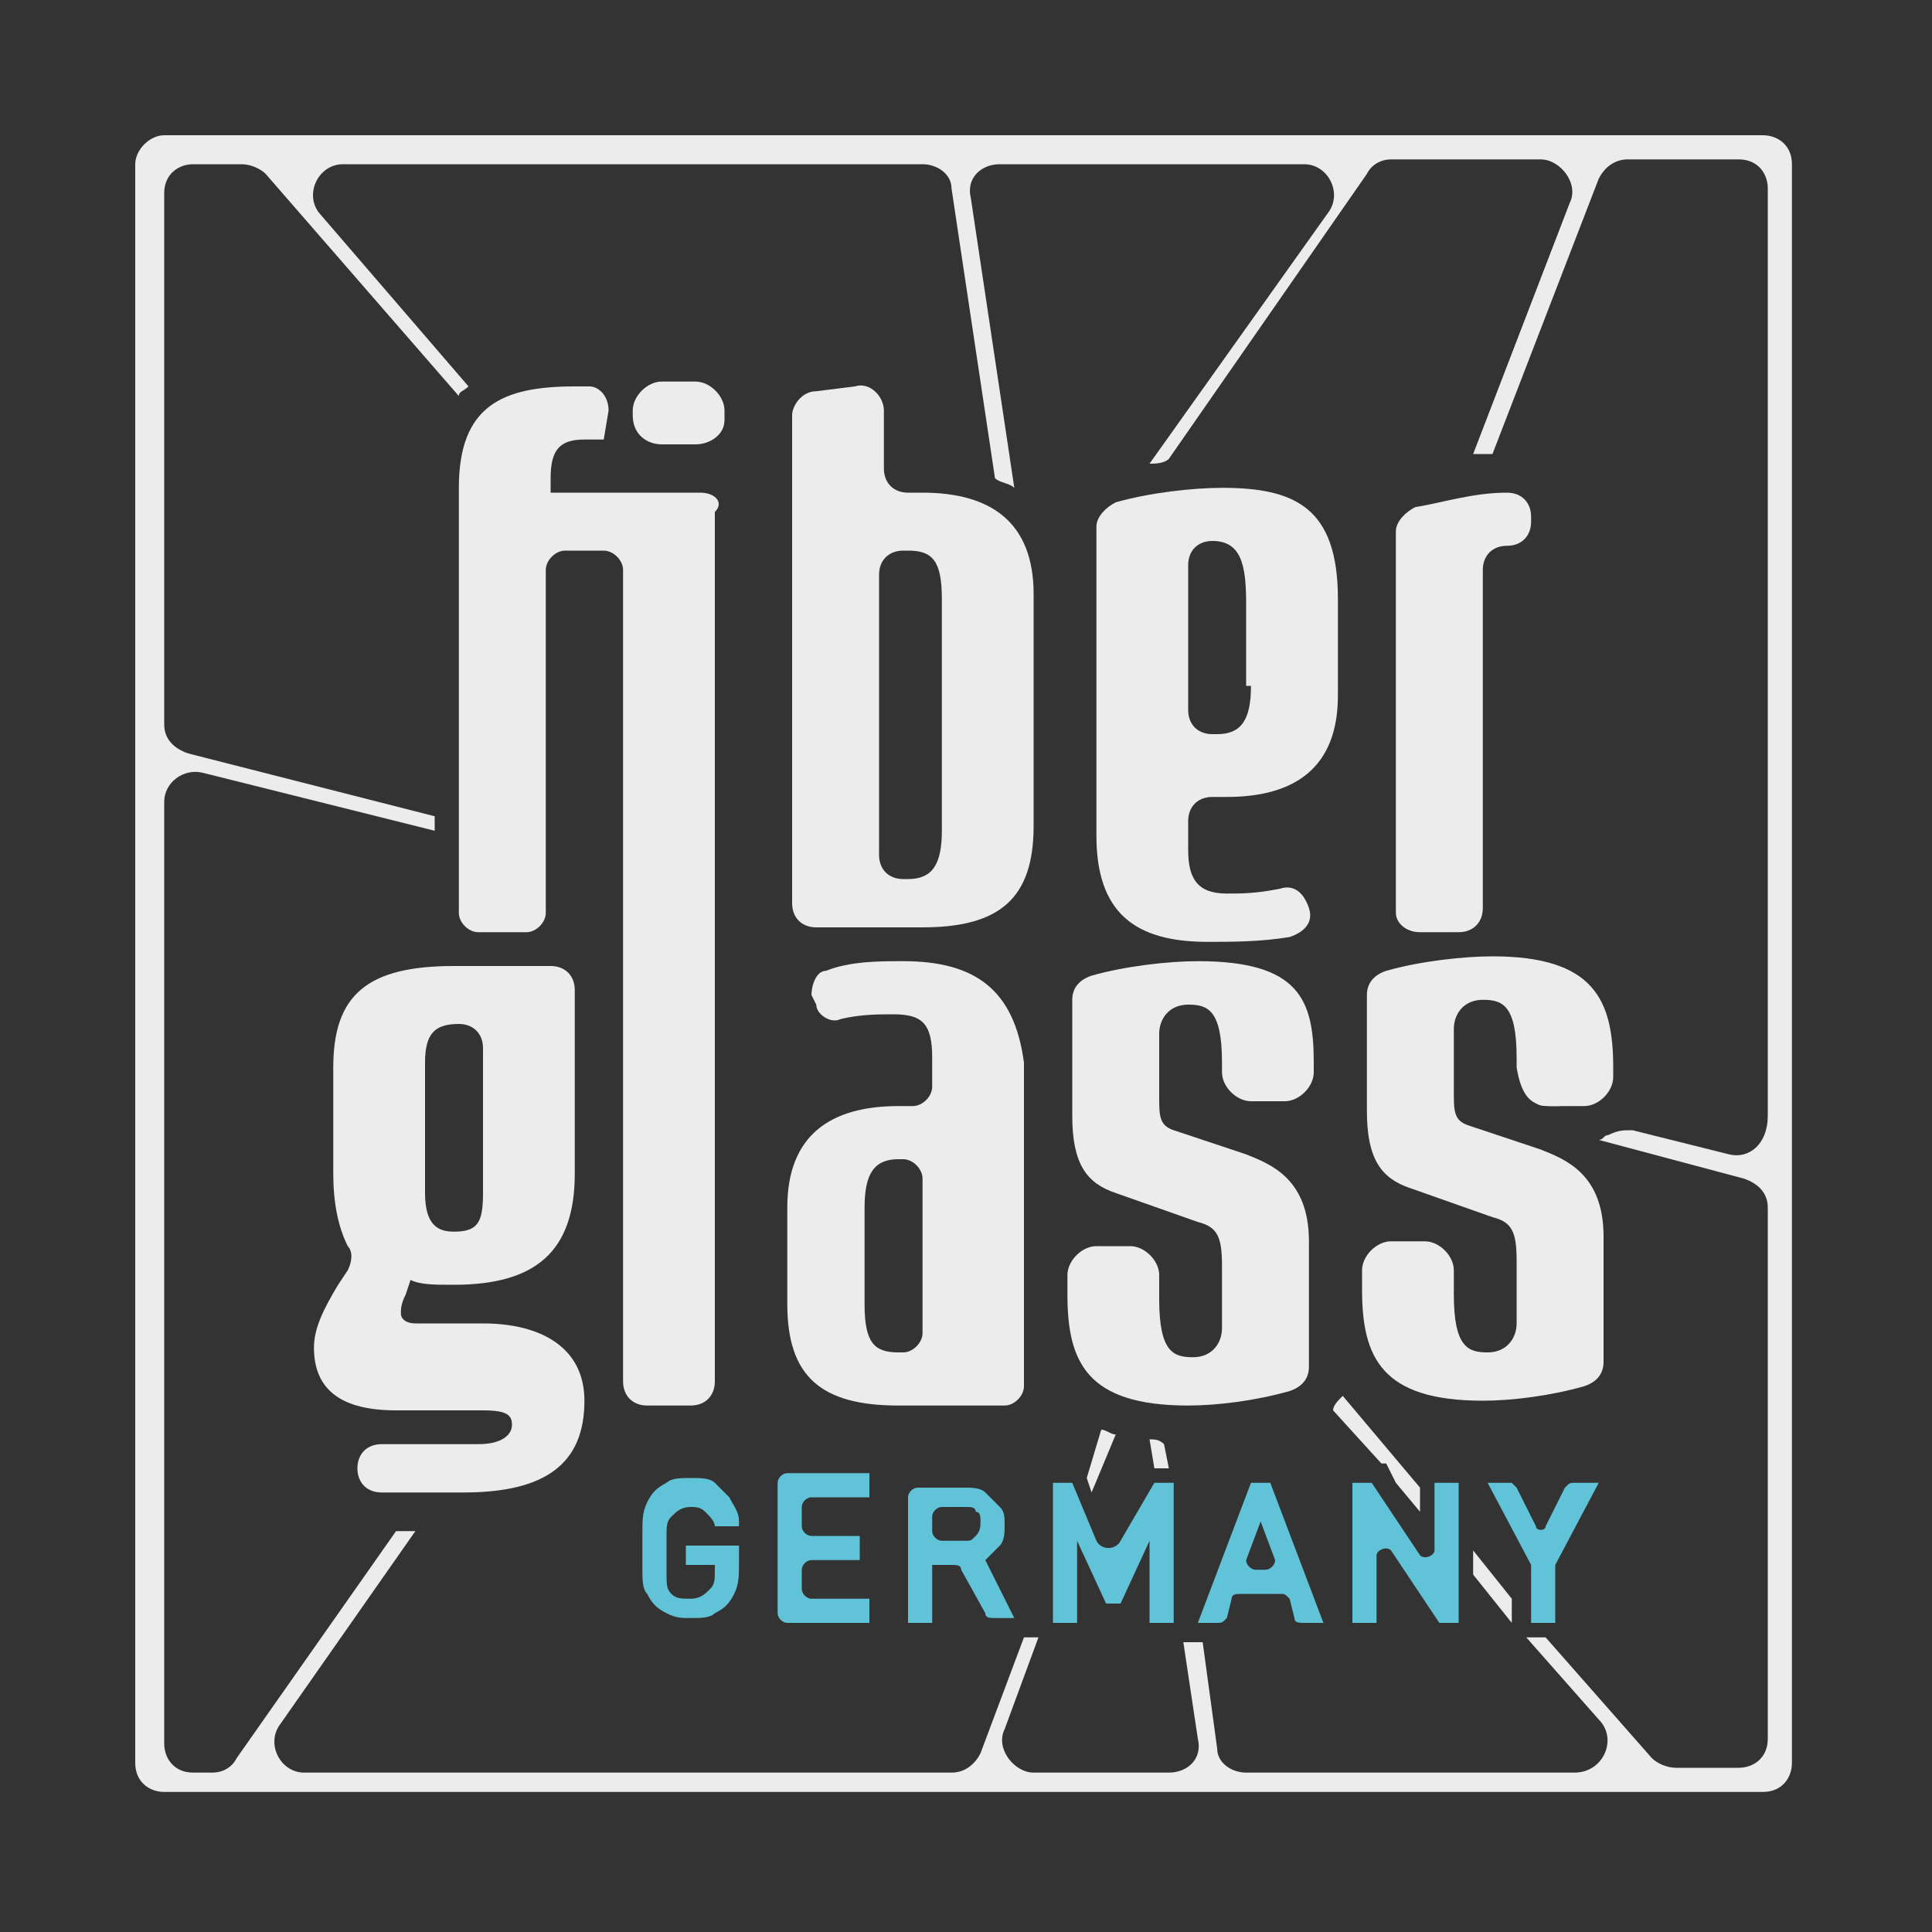
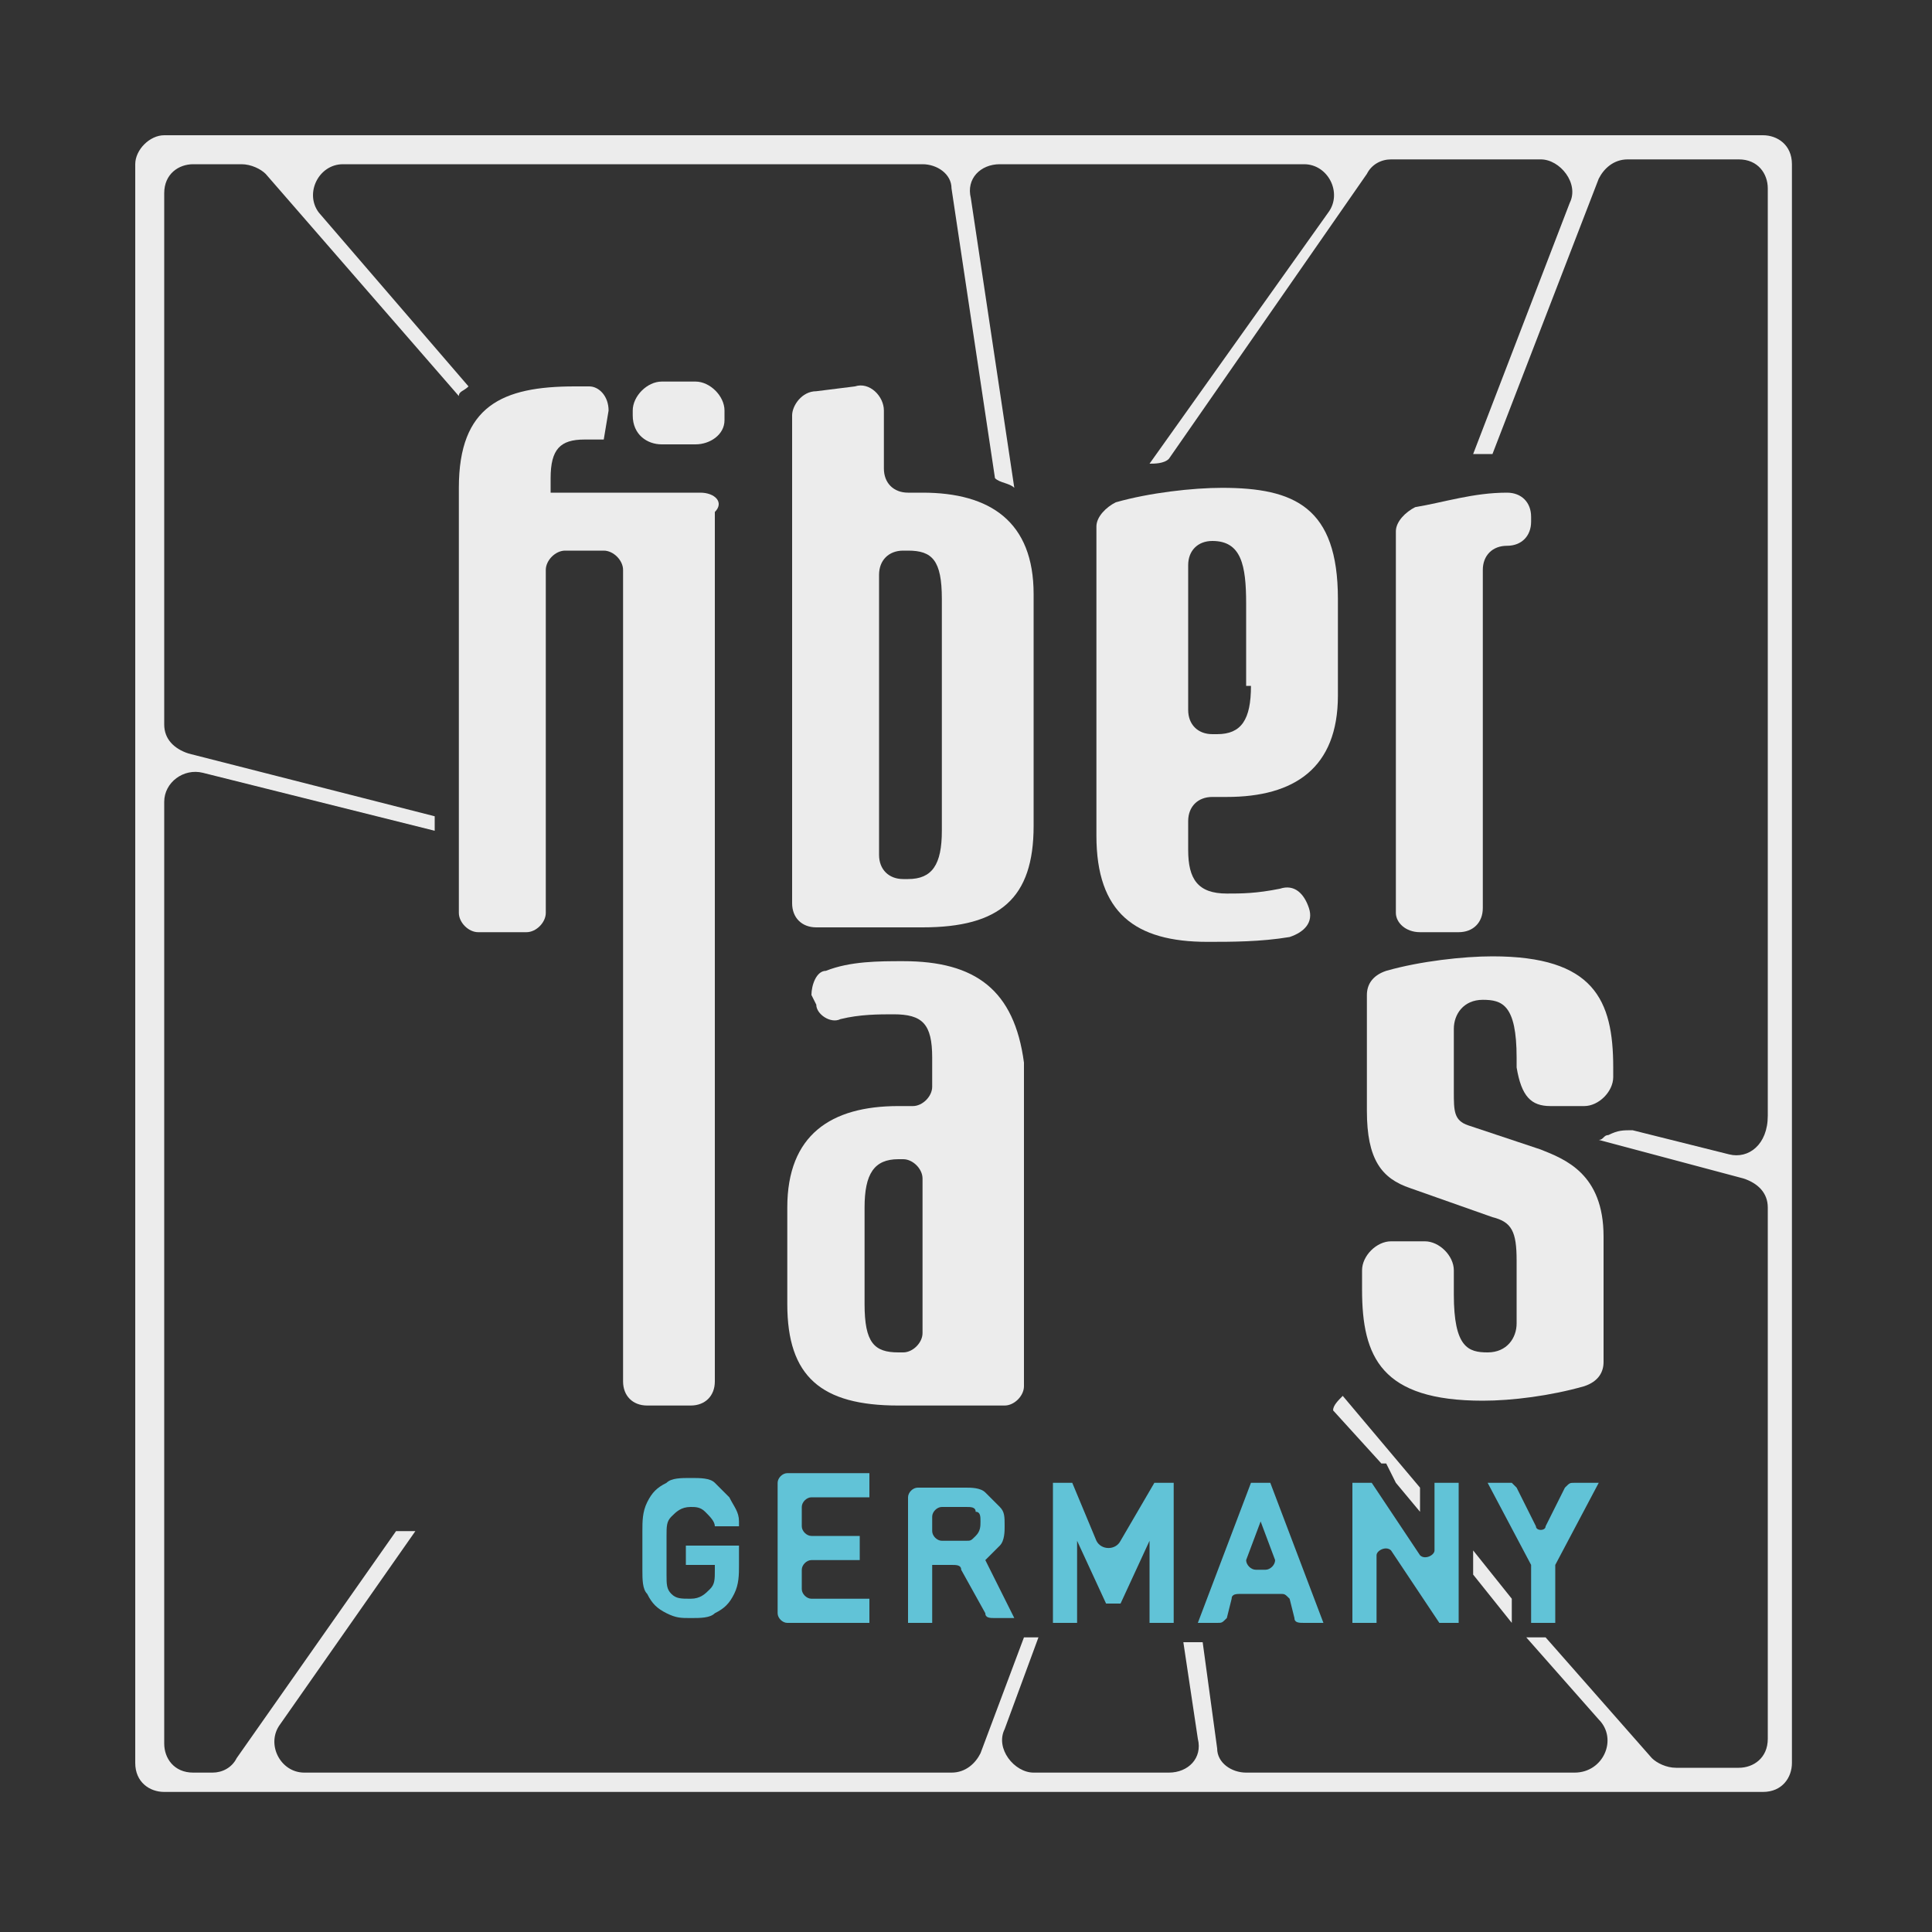
<svg xmlns="http://www.w3.org/2000/svg" version="1.1" id="Ebene_1" x="0px" y="0px" viewBox="0 0 40 40" style="enable-background:new 0 0 40 40;" xml:space="preserve">
  <rect x="0" y="0" width="40" height="40" fill="#333333" stroke="none" />
  <style type="text/css">
	.st0{fill:#ECECEC;}
	.st1{fill:#61C3D7;}
</style>
  <g>
    <g>
      <g>
        <path class="st0" d="M19.1,10.2h-0.3c-0.3,0-0.5-0.2-0.5-0.5V8.5c0-0.3-0.3-0.6-0.6-0.5l-0.8,0.1c-0.3,0-0.5,0.3-0.5,0.5v10.1     c0,0.3,0.2,0.5,0.5,0.5h2.2c1.6,0,2.3-0.6,2.3-2.1v-4.8C21.4,10.8,20.5,10.2,19.1,10.2z M19.5,17.2c0,0.7-0.2,1-0.7,1h-0.1     c-0.3,0-0.5-0.2-0.5-0.5v-5.8c0-0.3,0.2-0.5,0.5-0.5h0.1c0.5,0,0.7,0.2,0.7,1V17.2z" />
        <path class="st0" d="M25.3,10.1c-0.6,0-1.5,0.1-2.2,0.3c-0.2,0.1-0.4,0.3-0.4,0.5v6.4c0,1.6,0.8,2.2,2.3,2.2c0.5,0,1.1,0,1.7-0.1     c0.3-0.1,0.5-0.3,0.4-0.6c-0.1-0.3-0.3-0.5-0.6-0.4c-0.5,0.1-0.8,0.1-1.1,0.1c-0.6,0-0.8-0.3-0.8-0.9v-0.6c0-0.3,0.2-0.5,0.5-0.5     h0.3c1.4,0,2.3-0.6,2.3-2.1v-2C27.7,10.5,26.8,10.1,25.3,10.1z M25.9,14.2c0,0.7-0.2,1-0.7,1h-0.1c-0.3,0-0.5-0.2-0.5-0.5v-3     c0-0.3,0.2-0.5,0.5-0.5c0,0,0,0,0,0c0.6,0,0.7,0.5,0.7,1.3V14.2z" />
        <path class="st0" d="M29.4,19.3h0.8c0.3,0,0.5-0.2,0.5-0.5v-7c0-0.3,0.2-0.5,0.5-0.5c0,0,0,0,0,0c0.3,0,0.5-0.2,0.5-0.5v-0.1     c0-0.3-0.2-0.5-0.5-0.5c-0.7,0-1.3,0.2-1.9,0.3c-0.2,0.1-0.4,0.3-0.4,0.5v7.9C28.9,19.1,29.1,19.3,29.4,19.3z" />
-         <path class="st0" d="M10,27.4H8.6c-0.2,0-0.3-0.1-0.3-0.2c0-0.1,0-0.2,0.1-0.4l0.1-0.3c0.2,0.1,0.5,0.1,0.9,0.1     c1.7,0,2.5-0.7,2.5-2.3v-3.8c0-0.3-0.2-0.5-0.5-0.5H9.4c-1.8,0-2.5,0.6-2.5,2.1v2.2c0,0.6,0.1,1.1,0.3,1.5c0.1,0.1,0.1,0.3,0,0.5     l-0.2,0.3c-0.3,0.5-0.5,0.9-0.5,1.3c0,0.9,0.6,1.3,1.7,1.3H10c0.5,0,0.6,0.1,0.6,0.3c0,0.2-0.2,0.4-0.7,0.4h-2     c-0.3,0-0.5,0.2-0.5,0.5v0c0,0.3,0.2,0.5,0.5,0.5h1.7c1.7,0,2.5-0.6,2.5-1.9C12.1,27.9,11.2,27.4,10,27.4z M8.8,22     c0-0.6,0.2-0.8,0.7-0.8c0.3,0,0.5,0.2,0.5,0.5v3c0,0.6-0.1,0.8-0.6,0.8c-0.3,0-0.6-0.1-0.6-0.8V22z" />
        <path class="st0" d="M13.7,9.2h0.7C14.7,9.2,15,9,15,8.7V8.5c0-0.3-0.3-0.6-0.6-0.6h-0.7c-0.3,0-0.6,0.3-0.6,0.6v0.1     C13.1,9,13.4,9.2,13.7,9.2z" />
        <path class="st0" d="M14.5,10.2h-3.1V9.9c0-0.6,0.2-0.8,0.7-0.8c0.1,0,0.2,0,0.4,0l0.1-0.6c0-0.3-0.2-0.5-0.4-0.5l-0.3,0     c-1.5,0-2.4,0.4-2.4,2.1v8.8c0,0.2,0.2,0.4,0.4,0.4h1c0.2,0,0.4-0.2,0.4-0.4v-7.1c0-0.2,0.2-0.4,0.4-0.4h0.8     c0.2,0,0.4,0.2,0.4,0.4v6.6c0,0,0,0.1,0,0.1v10.1c0,0.3,0.2,0.5,0.5,0.5h0.9c0.3,0,0.5-0.2,0.5-0.5v-9.8c0,0,0-0.1,0-0.1v-8.1     C15,10.4,14.8,10.2,14.5,10.2z" />
        <path class="st0" d="M18.7,19.9c-0.5,0-1.1,0-1.6,0.2c-0.2,0-0.3,0.3-0.3,0.5l0.1,0.2c0,0.2,0.3,0.4,0.5,0.3     c0.4-0.1,0.8-0.1,1.1-0.1c0.6,0,0.8,0.2,0.8,0.9v0.6c0,0.2-0.2,0.4-0.4,0.4h-0.3c-1.4,0-2.3,0.6-2.3,2.1v2c0,1.5,0.7,2.1,2.3,2.1     h2.2c0.2,0,0.4-0.2,0.4-0.4V22C21,20.5,20.2,19.9,18.7,19.9z M19.1,27.6c0,0.2-0.2,0.4-0.4,0.4h-0.1c-0.5,0-0.7-0.2-0.7-1v-2     c0-0.7,0.2-1,0.7-1h0.1c0.2,0,0.4,0.2,0.4,0.4V27.6z" />
-         <path class="st0" d="M24.8,19.9c-0.6,0-1.5,0.1-2.2,0.3c-0.3,0.1-0.4,0.3-0.4,0.5v2.4c0,1,0.3,1.4,0.9,1.6l1.7,0.6     c0.4,0.1,0.5,0.3,0.5,0.9v1.3c0,0.3-0.2,0.6-0.6,0.6c0,0,0,0,0,0c-0.4,0-0.7-0.1-0.7-1.2v-0.5c0-0.3-0.3-0.6-0.6-0.6h-0.7     c-0.3,0-0.6,0.3-0.6,0.6v0.4c0,1.4,0.4,2.3,2.5,2.3c0.6,0,1.4-0.1,2.1-0.3c0.3-0.1,0.4-0.3,0.4-0.5v-2.6c0-1.3-0.8-1.6-1.3-1.8     l-1.5-0.5c-0.3-0.1-0.3-0.3-0.3-0.7v-1.3c0-0.3,0.2-0.6,0.6-0.6c0,0,0,0,0,0c0.4,0,0.7,0.1,0.7,1.2v0.2c0,0.3,0.3,0.6,0.6,0.6     h0.7c0.3,0,0.6-0.3,0.6-0.6v-0.2C27.2,20.7,26.9,19.9,24.8,19.9z" />
        <path class="st0" d="M32.1,22.9h0.7c0.3,0,0.6-0.3,0.6-0.6v-0.2c0-1.4-0.4-2.3-2.5-2.3c-0.6,0-1.5,0.1-2.2,0.3     c-0.3,0.1-0.4,0.3-0.4,0.5v2.4c0,1,0.3,1.4,0.9,1.6l1.7,0.6c0.4,0.1,0.5,0.3,0.5,0.9v1.3c0,0.3-0.2,0.6-0.6,0.6c0,0,0,0,0,0     c-0.4,0-0.7-0.1-0.7-1.2v-0.5c0-0.3-0.3-0.6-0.6-0.6h-0.7c-0.3,0-0.6,0.3-0.6,0.6v0.4c0,1.4,0.4,2.3,2.5,2.3     c0.6,0,1.4-0.1,2.1-0.3c0.3-0.1,0.4-0.3,0.4-0.5v-2.6c0-1.3-0.8-1.6-1.3-1.8l-1.5-0.5c-0.3-0.1-0.3-0.3-0.3-0.7v-1.3     c0-0.3,0.2-0.6,0.6-0.6c0,0,0,0,0,0c0.4,0,0.7,0.1,0.7,1.2v0.2C31.5,22.7,31.7,22.9,32.1,22.9z" />
      </g>
      <path class="st1" d="M14.2,32.4h0.6v0.1c0,0.2,0,0.3-0.1,0.4c-0.1,0.1-0.2,0.2-0.4,0.2c-0.2,0-0.3,0-0.4-0.1    c-0.1-0.1-0.1-0.2-0.1-0.4v-0.8c0-0.2,0-0.3,0.1-0.4c0.1-0.1,0.2-0.2,0.4-0.2c0.1,0,0.2,0,0.3,0.1c0.1,0.1,0.2,0.2,0.2,0.3l0,0    h0.5l0-0.1c0-0.2-0.1-0.3-0.2-0.5c-0.1-0.1-0.2-0.2-0.3-0.3c-0.1-0.1-0.3-0.1-0.5-0.1c-0.2,0-0.4,0-0.5,0.1    c-0.2,0.1-0.3,0.2-0.4,0.4c-0.1,0.2-0.1,0.4-0.1,0.6v0.8c0,0.2,0,0.4,0.1,0.5c0.1,0.2,0.2,0.3,0.4,0.4c0.2,0.1,0.3,0.1,0.5,0.1    c0.2,0,0.4,0,0.5-0.1c0.2-0.1,0.3-0.2,0.4-0.4c0.1-0.2,0.1-0.4,0.1-0.6V32h-1.1V32.4z" />
      <path class="st1" d="M16.1,33.4c0,0.1,0.1,0.2,0.2,0.2H18v-0.5h-1.2c-0.1,0-0.2-0.1-0.2-0.2v-0.4c0-0.1,0.1-0.2,0.2-0.2h1v-0.5h-1    c-0.1,0-0.2-0.1-0.2-0.2v-0.4c0-0.1,0.1-0.2,0.2-0.2H18v-0.5h-1.7c-0.1,0-0.2,0.1-0.2,0.2V33.4z" />
      <path class="st1" d="M20.4,32.3c0.1-0.1,0.2-0.2,0.3-0.3c0.1-0.1,0.1-0.3,0.1-0.4c0-0.2,0-0.3-0.1-0.4c-0.1-0.1-0.2-0.2-0.3-0.3    c-0.1-0.1-0.3-0.1-0.4-0.1H19c-0.1,0-0.2,0.1-0.2,0.2v2.6h0.5v-1.2h0.4c0.1,0,0.2,0,0.2,0.1l0.5,0.9c0,0.1,0.1,0.1,0.2,0.1H21    L20.4,32.3C20.4,32.3,20.4,32.3,20.4,32.3z M20.3,31.5c0,0.1,0,0.2-0.1,0.3c-0.1,0.1-0.1,0.1-0.2,0.1h-0.5c-0.1,0-0.2-0.1-0.2-0.2    v-0.3c0-0.1,0.1-0.2,0.2-0.2H20c0.1,0,0.2,0,0.2,0.1C20.3,31.3,20.3,31.4,20.3,31.5z" />
      <path class="st1" d="M23.2,31.9c-0.1,0.2-0.4,0.2-0.5,0l-0.5-1.2h-0.4v2.9h0.5v-1.7l0.6,1.3h0.3l0.6-1.3v1.7h0.5v-2.9h-0.4    L23.2,31.9z" />
      <path class="st1" d="M26.3,30.7h-0.4l-1.1,2.9h0.4c0.1,0,0.1,0,0.2-0.1l0.1-0.4c0-0.1,0.1-0.1,0.2-0.1h0.8c0.1,0,0.1,0,0.2,0.1    l0.1,0.4c0,0.1,0.1,0.1,0.2,0.1h0.4L26.3,30.7L26.3,30.7z M26.2,32.5H26c-0.1,0-0.2-0.1-0.2-0.2l0.3-0.8l0.3,0.8    C26.4,32.4,26.3,32.5,26.2,32.5z" />
      <path class="st1" d="M29.7,32.1c0,0.1-0.2,0.2-0.3,0.1l-1-1.5H28v2.9h0.5v-1.4c0-0.1,0.2-0.2,0.3-0.1l1,1.5h0.4v-2.9h-0.5V32.1z" />
      <path class="st1" d="M32.4,30.8L32,31.6c0,0.1-0.2,0.1-0.2,0l-0.4-0.8c0,0-0.1-0.1-0.1-0.1h-0.5l0.9,1.7c0,0,0,0,0,0.1v1.1h0.5    v-1.1c0,0,0,0,0-0.1l0.9-1.7h-0.5C32.5,30.7,32.5,30.7,32.4,30.8z" />
    </g>
    <g>
-       <path class="st0" d="M32.1,22.9h0.2l-0.6-0.2C31.8,22.9,31.9,22.9,32.1,22.9z" />
-       <path class="st0" d="M22.5,30.6l0.1,0.3l0.5-1.2c-0.1,0-0.2-0.1-0.3-0.1L22.5,30.6z" />
-       <path class="st0" d="M23.8,29.8l0.1,0.6h0.3h0l-0.1-0.5C24,29.8,23.9,29.8,23.8,29.8z" />
      <polygon class="st0" points="30.5,32.6 31.3,33.6 31.3,33.5 31.3,33.1 30.5,32.1   " />
      <path class="st0" d="M27.6,29.2l1,1.1h0.1l0.1,0.2l0.1,0.2l0.5,0.6v-0.5l-1.6-1.9C27.7,29,27.6,29.1,27.6,29.2z" />
      <path class="st0" d="M2.8,3.4v33.1c0,0.4,0.3,0.6,0.6,0.6h33.1c0.4,0,0.6-0.3,0.6-0.6V3.4c0-0.4-0.3-0.6-0.6-0.6H3.4    C3.1,2.8,2.8,3.1,2.8,3.4z M35.8,23.9l-2-0.5c-0.2,0-0.3,0-0.5,0.1c-0.1,0-0.1,0.1-0.2,0.1l3,0.8c0.3,0.1,0.5,0.3,0.5,0.6V36    c0,0.4-0.3,0.6-0.6,0.6h-1.3c-0.2,0-0.4-0.1-0.5-0.2L32,33.9h-0.3h-0.1l1.5,1.7c0.4,0.4,0.1,1.1-0.5,1.1h-6.8    c-0.3,0-0.6-0.2-0.6-0.5l-0.3-2.2h-0.3h-0.1l0.3,2c0.1,0.4-0.2,0.7-0.6,0.7h-2.8c-0.4,0-0.8-0.5-0.6-0.9l0.7-1.9h0h-0.3l-0.9,2.4    c-0.1,0.2-0.3,0.4-0.6,0.4H6.3c-0.5,0-0.8-0.6-0.5-1l2.8-4H8.2l-3.3,4.7c-0.1,0.2-0.3,0.3-0.5,0.3H4c-0.4,0-0.6-0.3-0.6-0.6V16.6    c0-0.4,0.4-0.7,0.8-0.6l4.8,1.2v-0.3l-5.1-1.3c-0.3-0.1-0.5-0.3-0.5-0.6V4c0-0.4,0.3-0.6,0.6-0.6h1c0.2,0,0.4,0.1,0.5,0.2l4,4.6    C9.5,8.1,9.6,8.1,9.7,8L6.6,4.4C6.3,4,6.6,3.4,7.1,3.4h12c0.3,0,0.6,0.2,0.6,0.5l0.9,6c0.1,0.1,0.3,0.1,0.4,0.2l-0.9-6    c-0.1-0.4,0.2-0.7,0.6-0.7H27c0.5,0,0.8,0.6,0.5,1l-3.7,5.2c0.1,0,0.3,0,0.4-0.1l4.1-5.9c0.1-0.2,0.3-0.3,0.5-0.3h3.1    c0.4,0,0.8,0.5,0.6,0.9l-2,5.2c0.1,0,0.2,0,0.4,0l2.2-5.7c0.1-0.2,0.3-0.4,0.6-0.4H36c0.4,0,0.6,0.3,0.6,0.6v19.2    C36.6,23.7,36.2,24,35.8,23.9z" />
    </g>
  </g>
</svg>